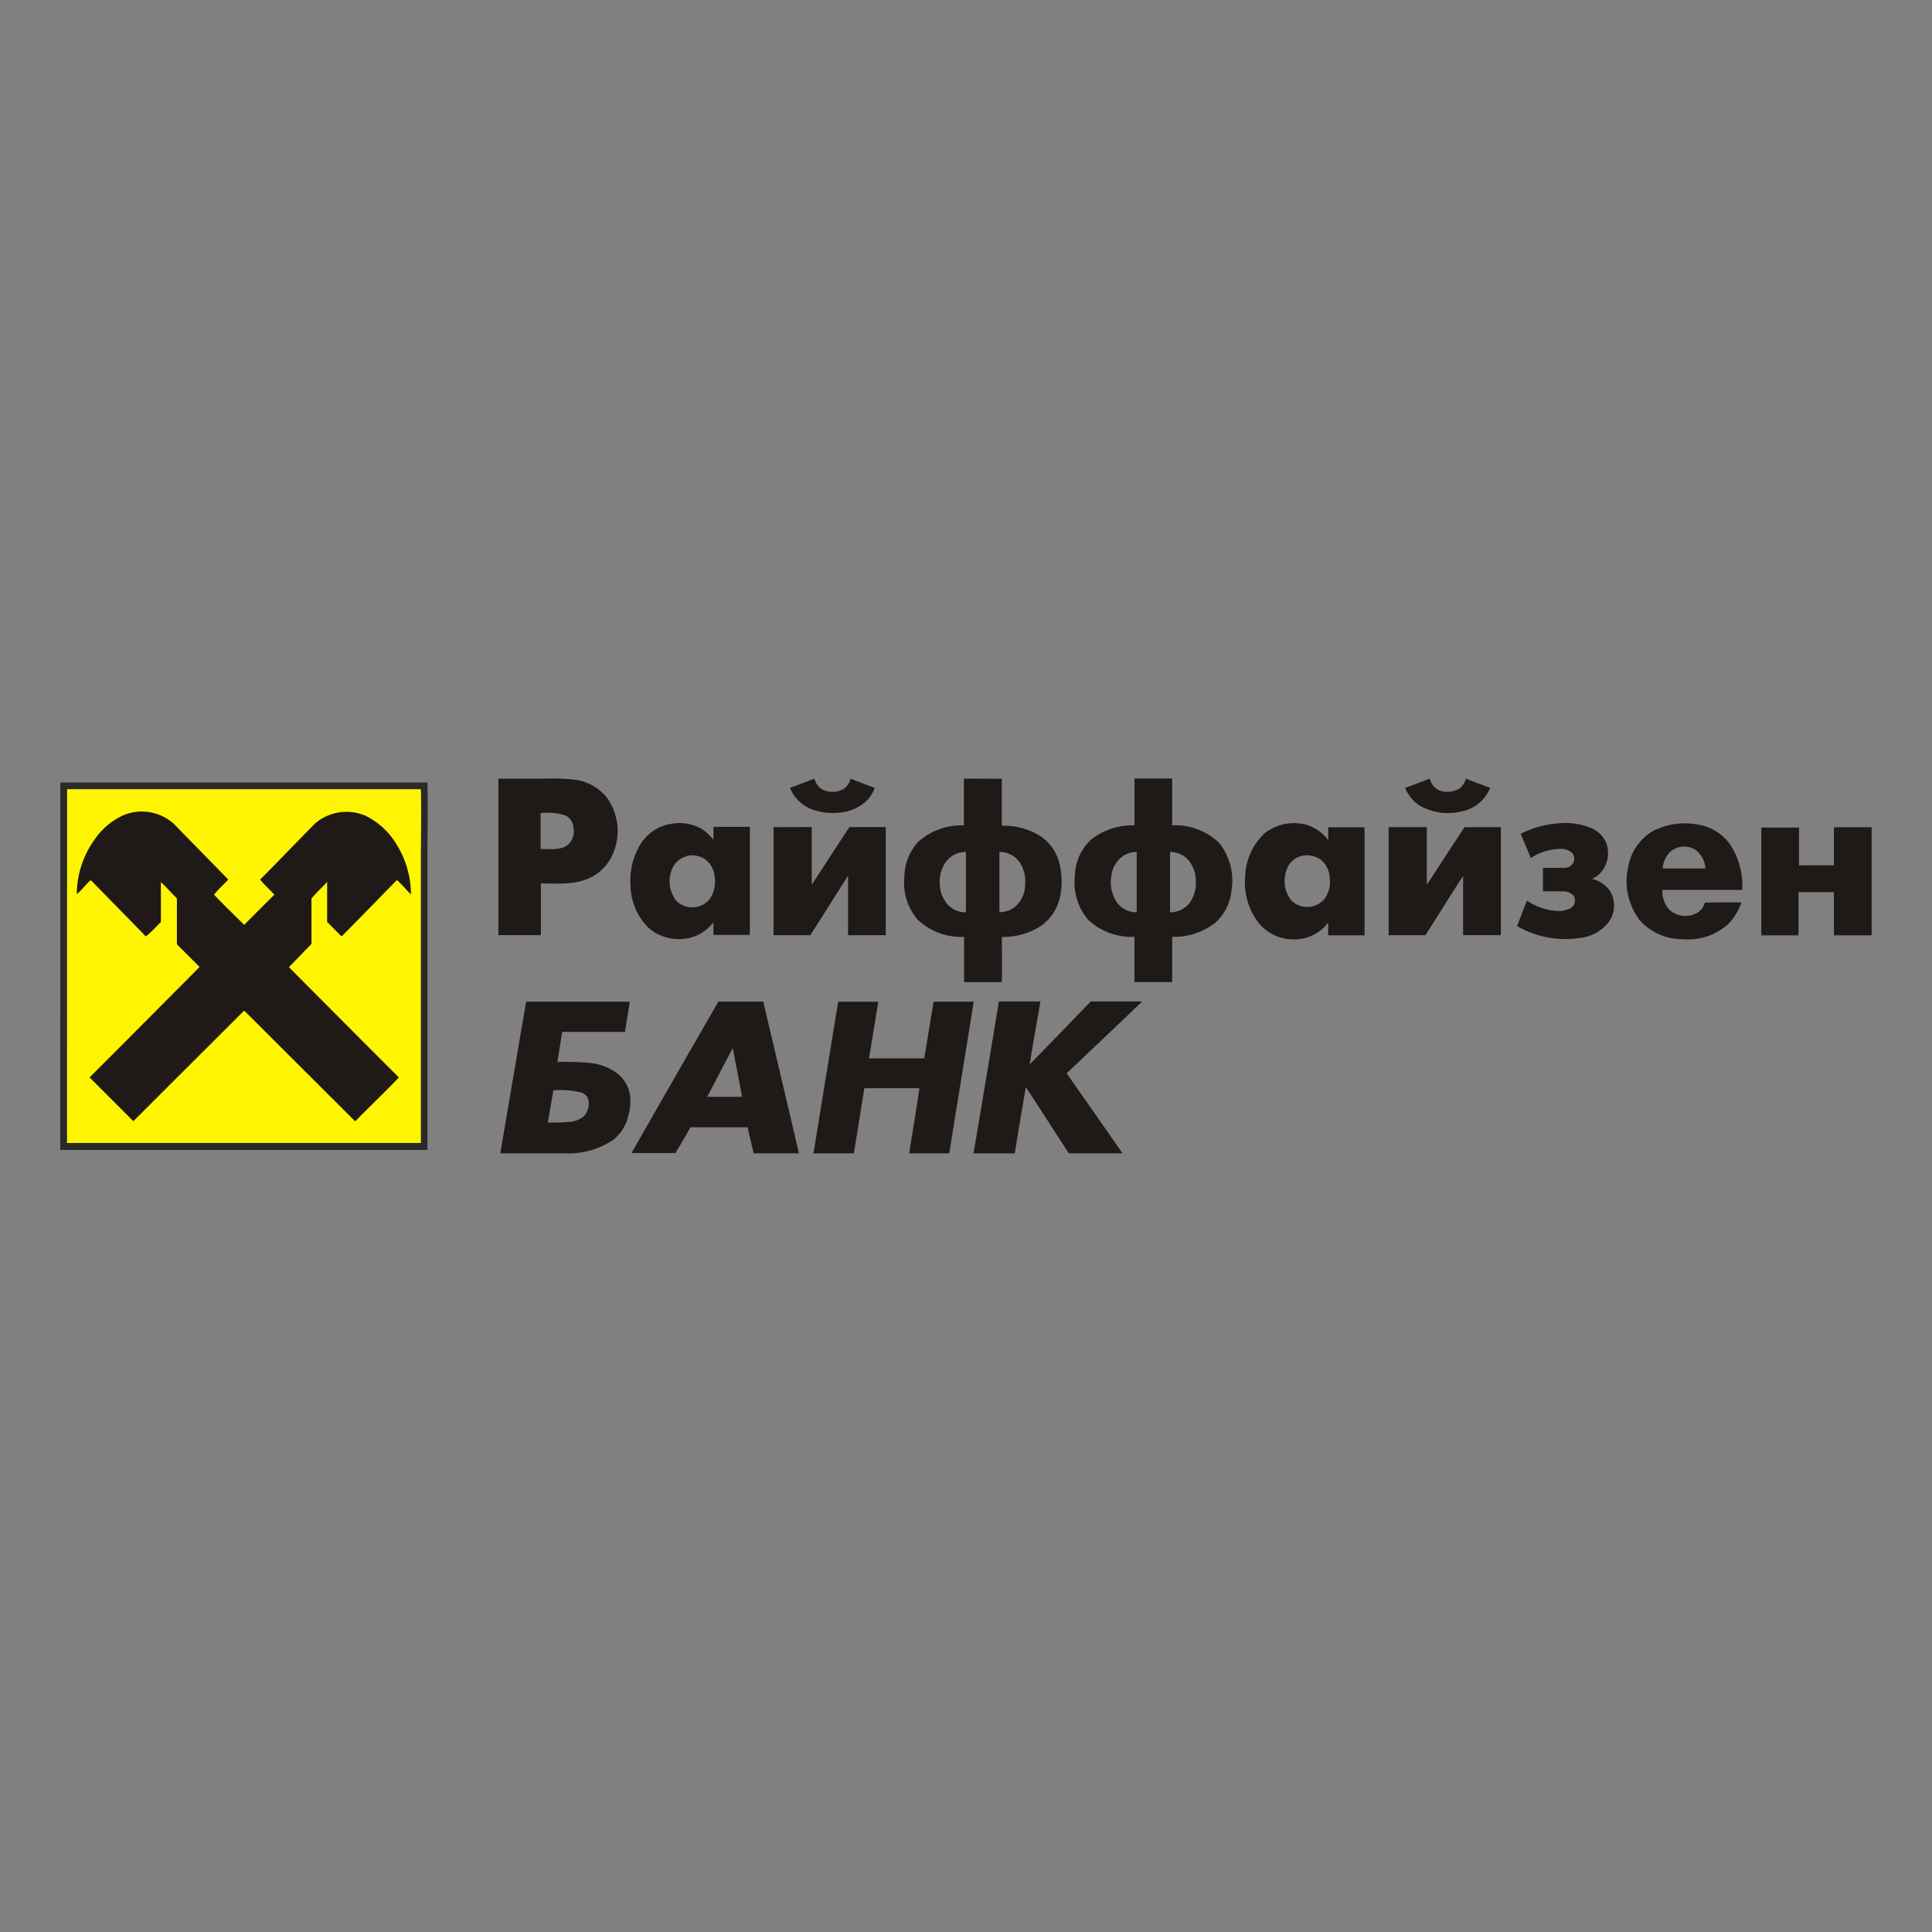
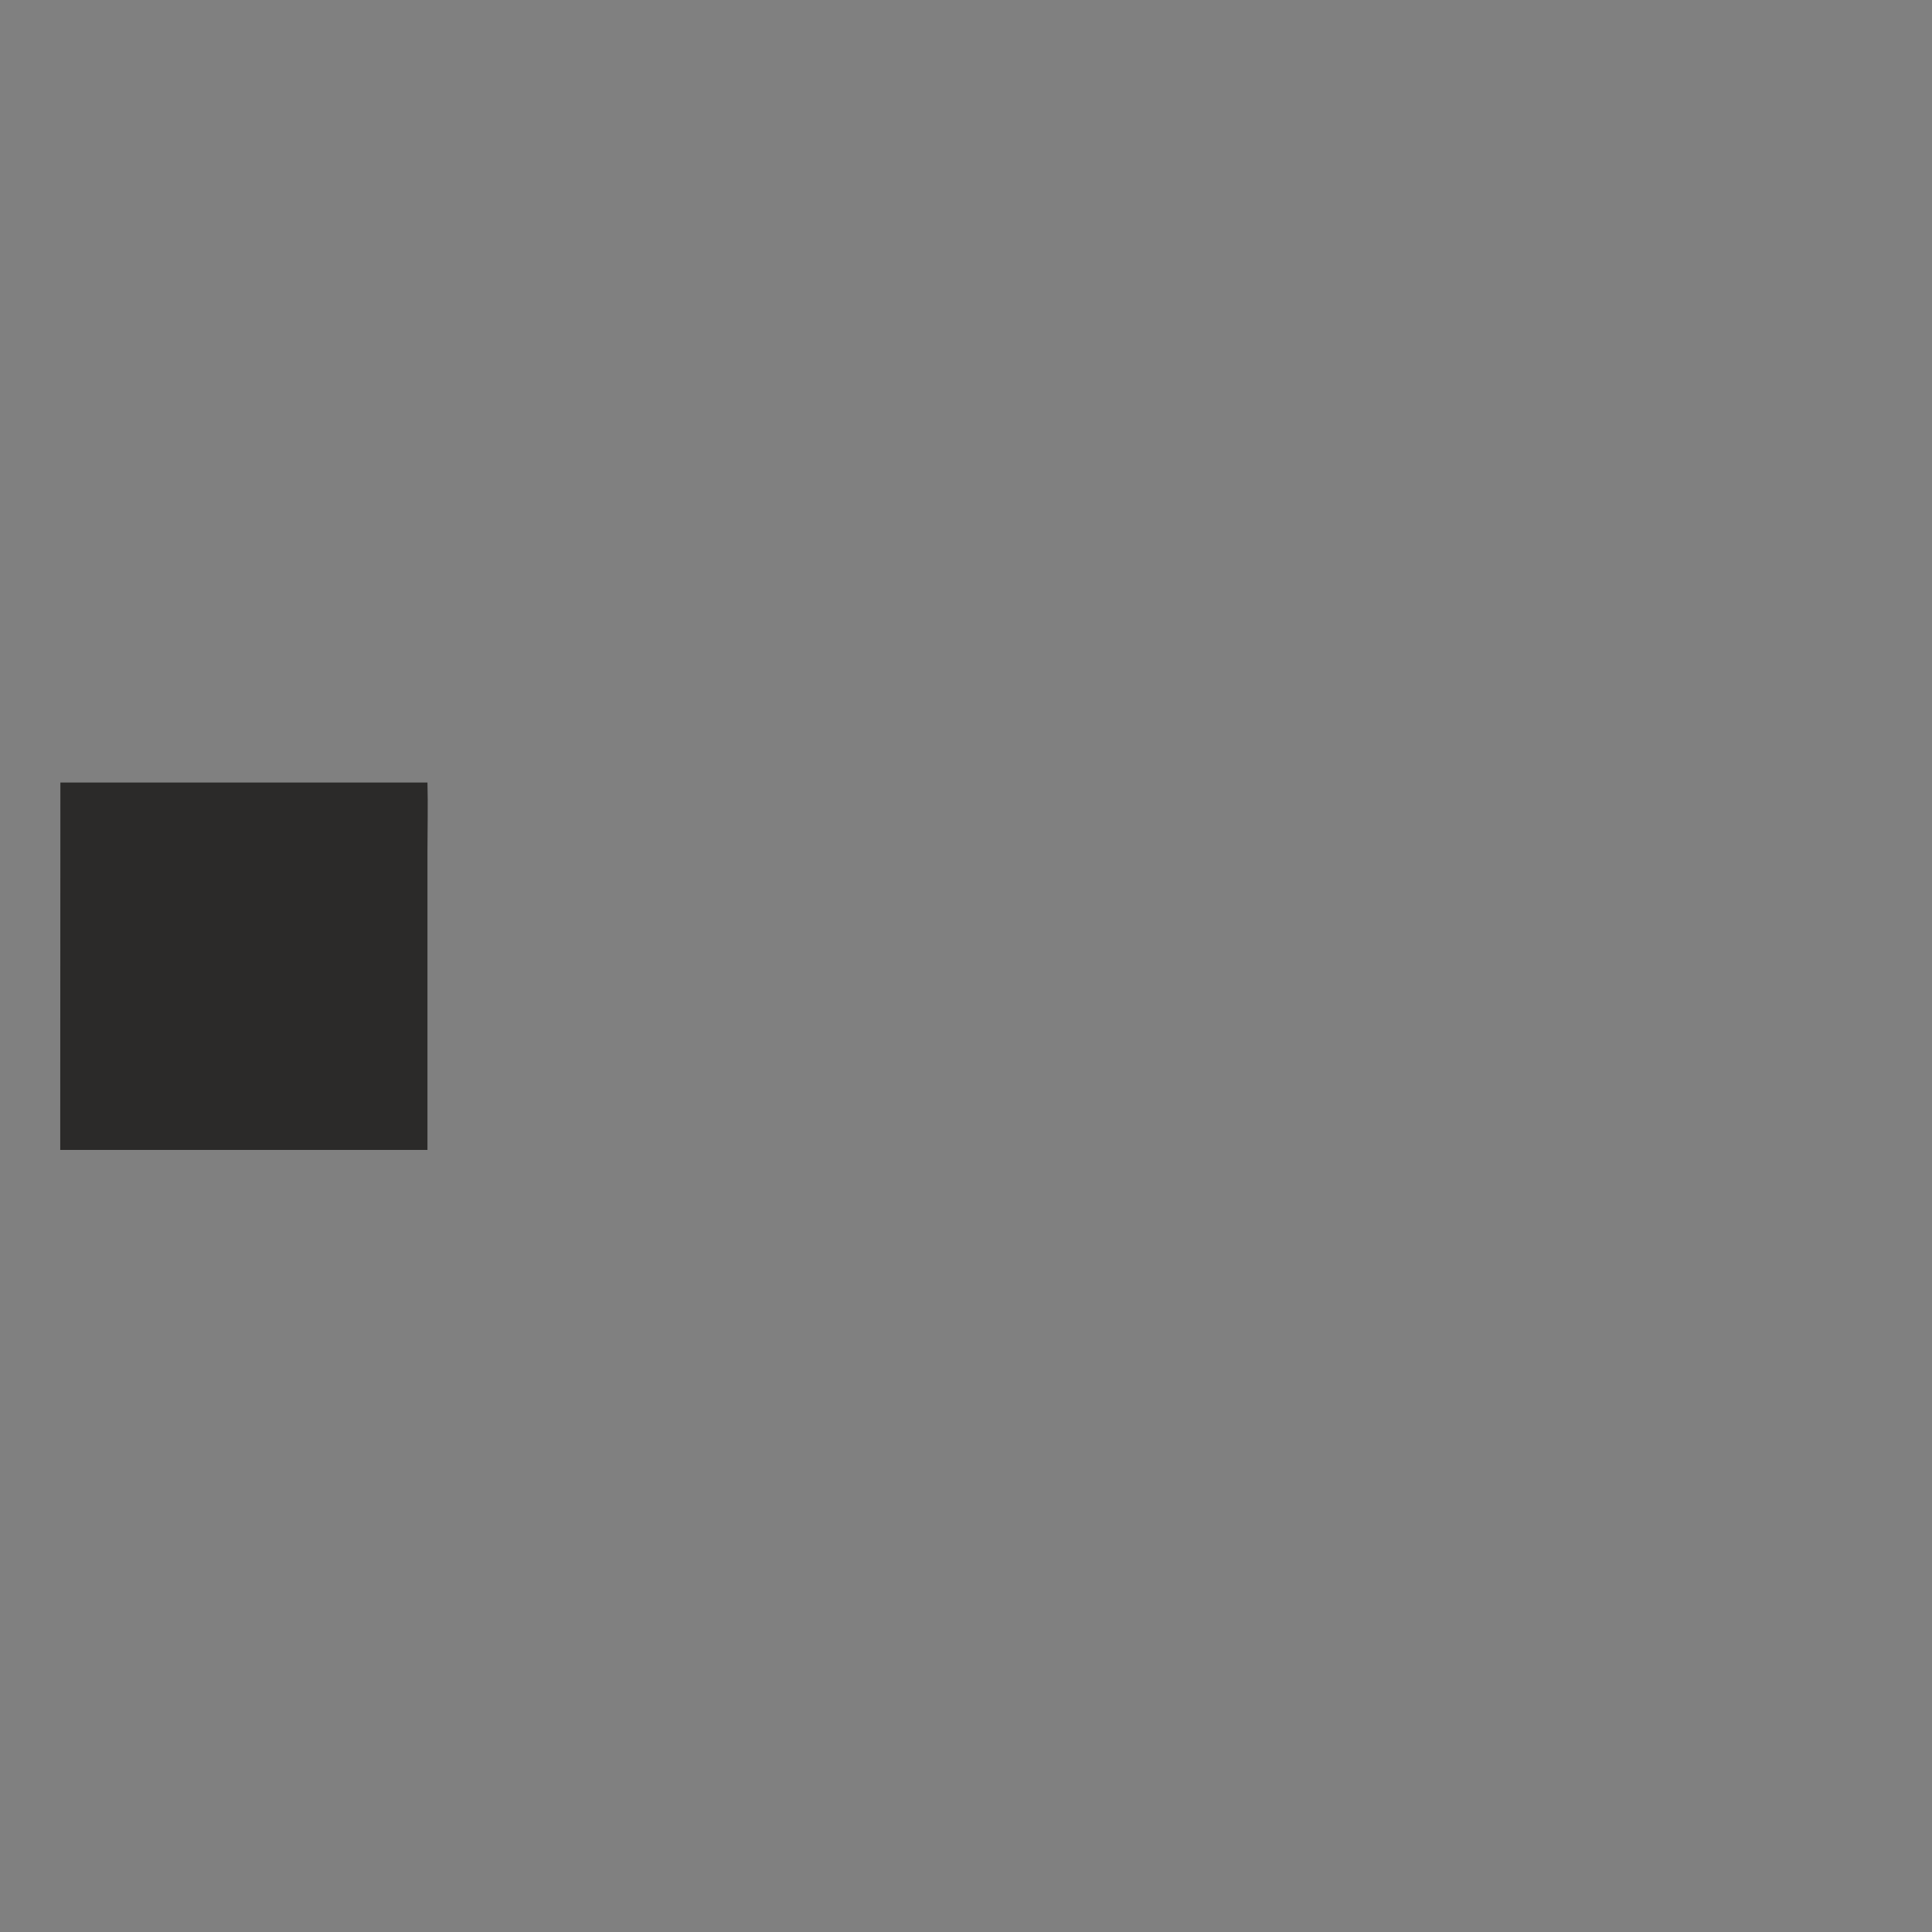
<svg xmlns="http://www.w3.org/2000/svg" id="Слой_1" data-name="Слой 1" viewBox="0 0 256 256">
  <rect x="0" y="0" width="256" height="256" fill="#808080" stroke="none" />
  <defs>
    <style> .cls-1 { fill: #2b2a29; } .cls-1, .cls-2, .cls-3 { fill-rule: evenodd; } .cls-2 { fill: #fff500; } .cls-3 { fill: #1f1a17; } </style>
  </defs>
  <title>лого</title>
  <g>
    <path class="cls-1" d="M8,103.69q24.32,0,48.64,0c.08,3,0,6.07,0,9.11v31.83c0,2.58,0,5.16,0,7.74q-20.58,0-41.14,0c-2.51,0-5,0-7.52,0Q8,128,8,103.69Z" />
-     <path class="cls-2" d="M8.89,104.57q23.45,0,46.88,0c.08,2.93,0,5.86,0,8.78V144c0,2.49,0,5,0,7.45H16.13c-2.42,0-4.83,0-7.25,0Q8.9,128,8.89,104.57Z" />
-     <path class="cls-3" d="M73.32,144.47a11.66,11.66,0,0,1,3.68.29,1.36,1.36,0,0,1,1,1.18,2.59,2.59,0,0,1-.65,2,3.51,3.51,0,0,1-2,.72,25.19,25.19,0,0,1-2.75.08c.23-1.42.48-2.85.73-4.27Zm20.39.86c1.13-2.15,2.24-4.31,3.39-6.45.41,2.15.83,4.3,1.23,6.45Zm78.75-31.91a3.12,3.12,0,0,1,2.58.52,3.29,3.29,0,0,1,1.16,2.4,3.92,3.92,0,0,1-.74,2.83,3,3,0,0,1-4.41.08,4.2,4.2,0,0,1-.53-4.09,2.76,2.76,0,0,1,1.94-1.74Zm-81.49,0a3.26,3.26,0,0,1,2.29.32,3.18,3.18,0,0,1,1.44,2.48,4,4,0,0,1-.73,3,3,3,0,0,1-4.41.08,4.22,4.22,0,0,1-.6-3.9,2.83,2.83,0,0,1,2-1.93Zm64.07-.53a3.22,3.22,0,0,1,2.35,1,4.16,4.16,0,0,1,1.06,2.86,4.54,4.54,0,0,1-.75,2.8,3.22,3.22,0,0,1-2.66,1.33c0-2.65,0-5.3,0-8Zm-6.25.55a3.4,3.4,0,0,1,1.83-.56c0,2.65,0,5.31,0,8a3.2,3.2,0,0,1-2.54-1.19,4.67,4.67,0,0,1-.83-3.5,3.66,3.66,0,0,1,1.52-2.72Zm-16.37-.55A3.23,3.23,0,0,1,135,114.1a4.51,4.51,0,0,1,.84,3,4,4,0,0,1-1.27,3,3.32,3.32,0,0,1-2.14.77c0-2.65,0-5.31,0-8Zm-7,1.21a3.2,3.2,0,0,1,2.57-1.21v8a3.24,3.24,0,0,1-2.46-1.09,4.2,4.2,0,0,1-1-2.81,4.44,4.44,0,0,1,.84-2.85Zm96-1.31a2.82,2.82,0,0,1,3.05-.3,3.21,3.21,0,0,1,1.5,2.59c-1.88,0-3.77,0-5.65,0a3.3,3.3,0,0,1,1.1-2.3ZM71.69,107.74a8,8,0,0,1,3.27.32A2,2,0,0,1,76,109.74a2.33,2.33,0,0,1-1,2.38c-1,.56-2.25.35-3.37.39q0-2.39,0-4.77Zm39.37,25q-1.64,10.05-3.27,20.09h5.35c.48-2.88.92-5.76,1.39-8.64h7.3c-.41,2.88-.91,5.75-1.36,8.63q2.66,0,5.31,0c1.07-6.7,2.18-13.39,3.24-20.09-1.77,0-3.54,0-5.31,0-.43,2.5-.82,5-1.24,7.5h-7.32l1.23-7.49ZM83.68,152.79h5.81c.69-1.13,1.36-2.28,2-3.42h7.57c.26,1.15.53,2.3.8,3.45h6c-1.56-6.71-3.15-13.4-4.72-20.1H95.19q-5.77,10-11.51,20.06Zm48.65-20.09h5.53c-.46,2.78-1,5.55-1.41,8.33,2.71-2.76,5.39-5.55,8.08-8.33h6.81c-3.31,3.19-6.66,6.34-10,9.52,2.47,3.54,4.94,7.06,7.4,10.6-2.37,0-4.75,0-7.12,0-1.9-2.92-3.77-5.86-5.69-8.77-.51,2.92-1,5.85-1.47,8.78H129q1.69-10,3.36-20.12Zm-62.61,0Q68,142.76,66.29,152.82c2.89,0,5.78,0,8.67,0A10.45,10.45,0,0,0,81.3,151a5.66,5.66,0,0,0,1.94-3.1,7.06,7.06,0,0,0,.26-2.62,4.51,4.51,0,0,0-1.75-3.08,7.22,7.22,0,0,0-3.3-1.32,32,32,0,0,0-4.59-.15c.21-1.34.43-2.68.63-4h8.32c.21-1.32.43-2.64.64-4-4.58,0-9.15,0-13.73,0Zm163.59-8.76q2.52,0,5,0c0-1.91,0-3.81,0-5.72H243v5.72c1.68,0,3.35,0,5,0,0-4.77,0-9.55,0-14.33-1.66,0-3.33,0-5,0v5.05h-4.62v-5c-1.67,0-3.35,0-5,0,0,4.78,0,9.56,0,14.33ZM184,109.6q0,7.17,0,14.32h4.87c1.68-2.6,3.29-5.25,5-7.85,0,2.61,0,5.23,0,7.84h5V109.6h-4.81c-1.69,2.54-3.33,5.11-5,7.64,0-2.55,0-5.1,0-7.64-1.67,0-3.34,0-5,0Zm-81.5,0v14.32h4.87c1.68-2.61,3.33-5.25,5-7.89,0,2.63,0,5.26,0,7.89,1.67,0,3.34,0,5,0q0-7.17,0-14.33h-4.81c-1.7,2.54-3.33,5.11-5,7.64,0-2.54,0-5.09,0-7.64Zm116.92.3a6.86,6.86,0,0,0-3.66,4.89,8.58,8.58,0,0,0,1.46,7.08,7.55,7.55,0,0,0,5.76,2.58,8,8,0,0,0,5.94-1.93,7.49,7.49,0,0,0,1.81-2.93c-1.61-.06-3.23,0-4.83,0a2.12,2.12,0,0,1-1.13,1.43,3.15,3.15,0,0,1-3.69-.6,3.76,3.76,0,0,1-.81-2.5c3.52,0,7.05,0,10.58,0a9.81,9.81,0,0,0-1.7-6.16,6.53,6.53,0,0,0-4.23-2.51,9.2,9.2,0,0,0-5.5.68Zm-17.91.58c.43,1.08.89,2.14,1.34,3.21a7.28,7.28,0,0,1,3.83-1.21,2.34,2.34,0,0,1,1.58.48,1.22,1.22,0,0,1,.23,1.35,1.42,1.42,0,0,1-1.32.68c-.9,0-1.81,0-2.72,0,0,1,0,2.08,0,3.12.86,0,1.73,0,2.6,0a1.9,1.9,0,0,1,1.48.6,1.21,1.21,0,0,1-.37,1.6,3.53,3.53,0,0,1-2.29.35,7.87,7.87,0,0,1-3.54-1.32c-.47,1.11-.86,2.25-1.31,3.37a12.83,12.83,0,0,0,8.68,1.52,5.46,5.46,0,0,0,3.42-2,3.71,3.71,0,0,0,.31-4,3.86,3.86,0,0,0-2.46-1.76c.27-.19.58-.33.84-.55a3.86,3.86,0,0,0,1-4.27,3.69,3.69,0,0,0-1.92-1.91,8.9,8.9,0,0,0-4.18-.66,13.34,13.34,0,0,0-5.18,1.38Zm-34.07.06A8.09,8.09,0,0,0,165,116a8.87,8.87,0,0,0,1.72,6.23,6,6,0,0,0,5.05,2.24,5.56,5.56,0,0,0,4.22-2.22c0,.57,0,1.13,0,1.69,1.6,0,3.21,0,4.82,0,0-4.77,0-9.55,0-14.32-1.61,0-3.22,0-4.82,0,0,.57,0,1.13,0,1.7a5.69,5.69,0,0,0-2.76-2,6.33,6.33,0,0,0-5.83,1.23Zm-82.2.77a9.1,9.1,0,0,0-1.69,6A8,8,0,0,0,86,123,6.13,6.13,0,0,0,92.24,124a5.82,5.82,0,0,0,2.29-1.79v1.67c1.61,0,3.22,0,4.83,0q0-7.15,0-14.32c-1.61,0-3.22,0-4.82,0,0,.57,0,1.14,0,1.71A7,7,0,0,0,93,109.85a5.88,5.88,0,0,0-4.09-.68,5.61,5.61,0,0,0-3.63,2.14Zm109-8.14a2.42,2.42,0,0,1-.86,1.32,3.09,3.09,0,0,1-2.38.33,2.15,2.15,0,0,1-1.54-1.64c-1.09.39-2.17.83-3.27,1.22a5,5,0,0,0,2,2.39,7.54,7.54,0,0,0,5.55.71,5.12,5.12,0,0,0,3.71-3.1c-1.08-.41-2.16-.81-3.23-1.23Zm-43.91,0c0,2.07,0,4.13,0,6.2a8.81,8.81,0,0,0-5.72,1.85,6.76,6.76,0,0,0-2.19,4.88,7.63,7.63,0,0,0,1.78,5.79,8.43,8.43,0,0,0,6.12,2.24q0,3,0,6c1.67,0,3.35,0,5,0,0-2,0-4,0-6a8.81,8.81,0,0,0,5.73-1.87,6.52,6.52,0,0,0,2.11-4.14,8,8,0,0,0-1.62-6.43,8.4,8.4,0,0,0-6.22-2.33c0-2.07,0-4.14,0-6.2-1.67,0-3.35,0-5,0Zm-22.61,0v6.2a8.58,8.58,0,0,0-6,2.13,6.86,6.86,0,0,0-1.88,4.59,7.56,7.56,0,0,0,1.75,5.77,8.44,8.44,0,0,0,6.16,2.28c0,2,0,4,0,6,1.66,0,3.33,0,5,0,.05-2,0-4,0-6a9.14,9.14,0,0,0,5.24-1.49,6.36,6.36,0,0,0,2.51-4,9.77,9.77,0,0,0-.21-4.56,6.06,6.06,0,0,0-2.3-3.21,9,9,0,0,0-5.24-1.46c0-2.08,0-4.15,0-6.23Zm-15,0a2.4,2.4,0,0,1-.85,1.32,3.05,3.05,0,0,1-2.4.32,2.15,2.15,0,0,1-1.54-1.63c-1.09.4-2.17.83-3.26,1.22a5.15,5.15,0,0,0,2.76,2.78,7.87,7.87,0,0,0,3.93.48,5.92,5.92,0,0,0,3.53-1.61,4.23,4.23,0,0,0,1-1.65l-3.22-1.23Zm-46.68,0q0,10.36,0,20.74h5.63c0-2.28,0-4.57,0-6.85,2,0,4,.19,5.92-.5a6.19,6.19,0,0,0,3.48-3.11,7.58,7.58,0,0,0-.7-7.82A6.55,6.55,0,0,0,76,103.29a30.66,30.66,0,0,0-4-.11c-2,0-4,0-6,0Z" />
-     <path class="cls-3" d="M16.4,108A6.36,6.36,0,0,1,23,109.13c2.41,2.47,4.84,4.94,7.25,7.42-.62.66-1.3,1.26-1.89,2,1.3,1.37,2.67,2.69,4,4,1.33-1.35,2.67-2.69,4-4-.62-.68-1.32-1.28-1.89-2,2.46-2.47,4.87-5,7.32-7.47a6.39,6.39,0,0,1,6.62-1,9.77,9.77,0,0,1,4.09,3.74,12.53,12.53,0,0,1,1.95,6.71c-.62-.64-1.19-1.33-1.86-1.92-2.44,2.49-4.86,5-7.33,7.47-.64-.63-1.28-1.28-1.91-1.92,0-1.77,0-3.54,0-5.31-.67.76-1.45,1.43-2.08,2.21,0,1.87,0,3.74,0,5.61,0,.17.05.4-.11.53-1,1-1.93,2-2.88,2.95q7.27,7.32,14.57,14.62c-1.9,2-3.87,3.86-5.79,5.81L32.54,134.09c-.1-.13-.28-.19-.37,0l-14.5,14.47-5.8-5.8c3.24-3.22,6.45-6.47,9.68-9.7,1.62-1.65,3.28-3.27,4.89-4.94-1-1-2-2-3-3,0-2,0-4.06,0-6.08-.72-.71-1.38-1.48-2.12-2.16,0,1.76,0,3.53,0,5.29-.66.63-1.25,1.34-2,1.91-2.34-2.42-4.71-4.81-7.06-7.23-.09-.07-.22-.3-.34-.15-.6.58-1.12,1.24-1.74,1.79a12.46,12.46,0,0,1,2.32-7.2A9.31,9.31,0,0,1,16.4,108Z" />
  </g>
</svg>